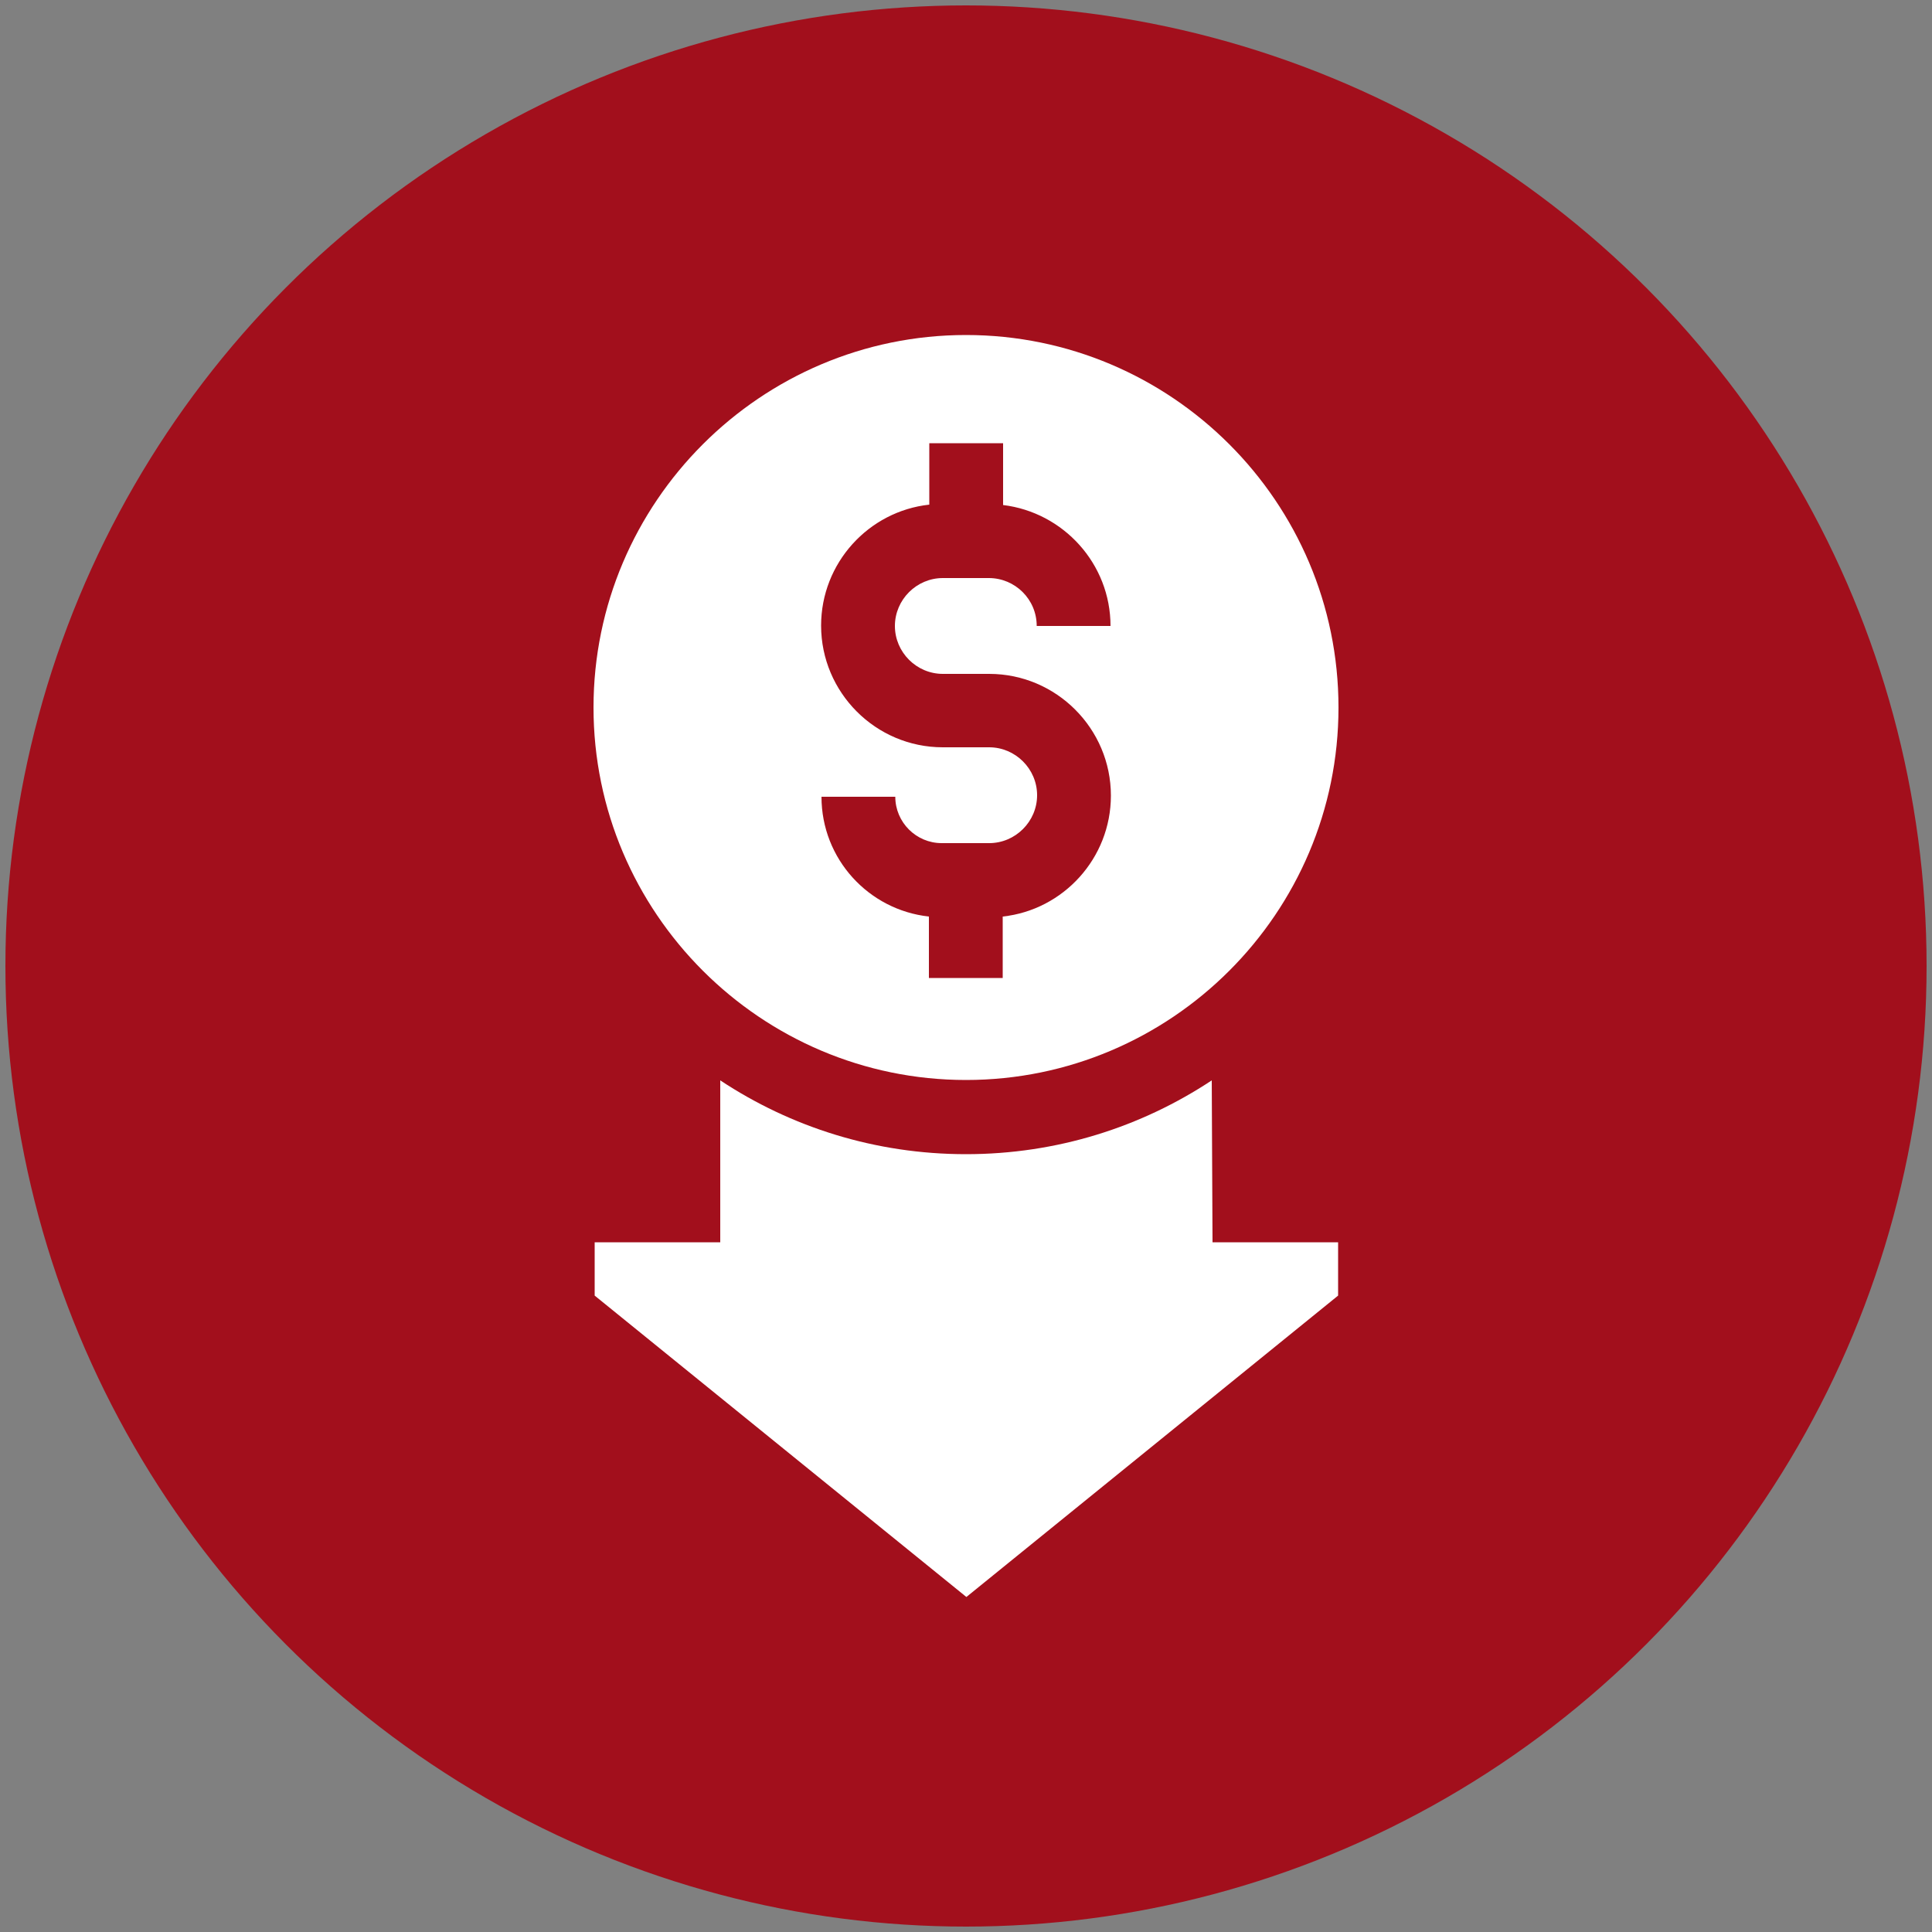
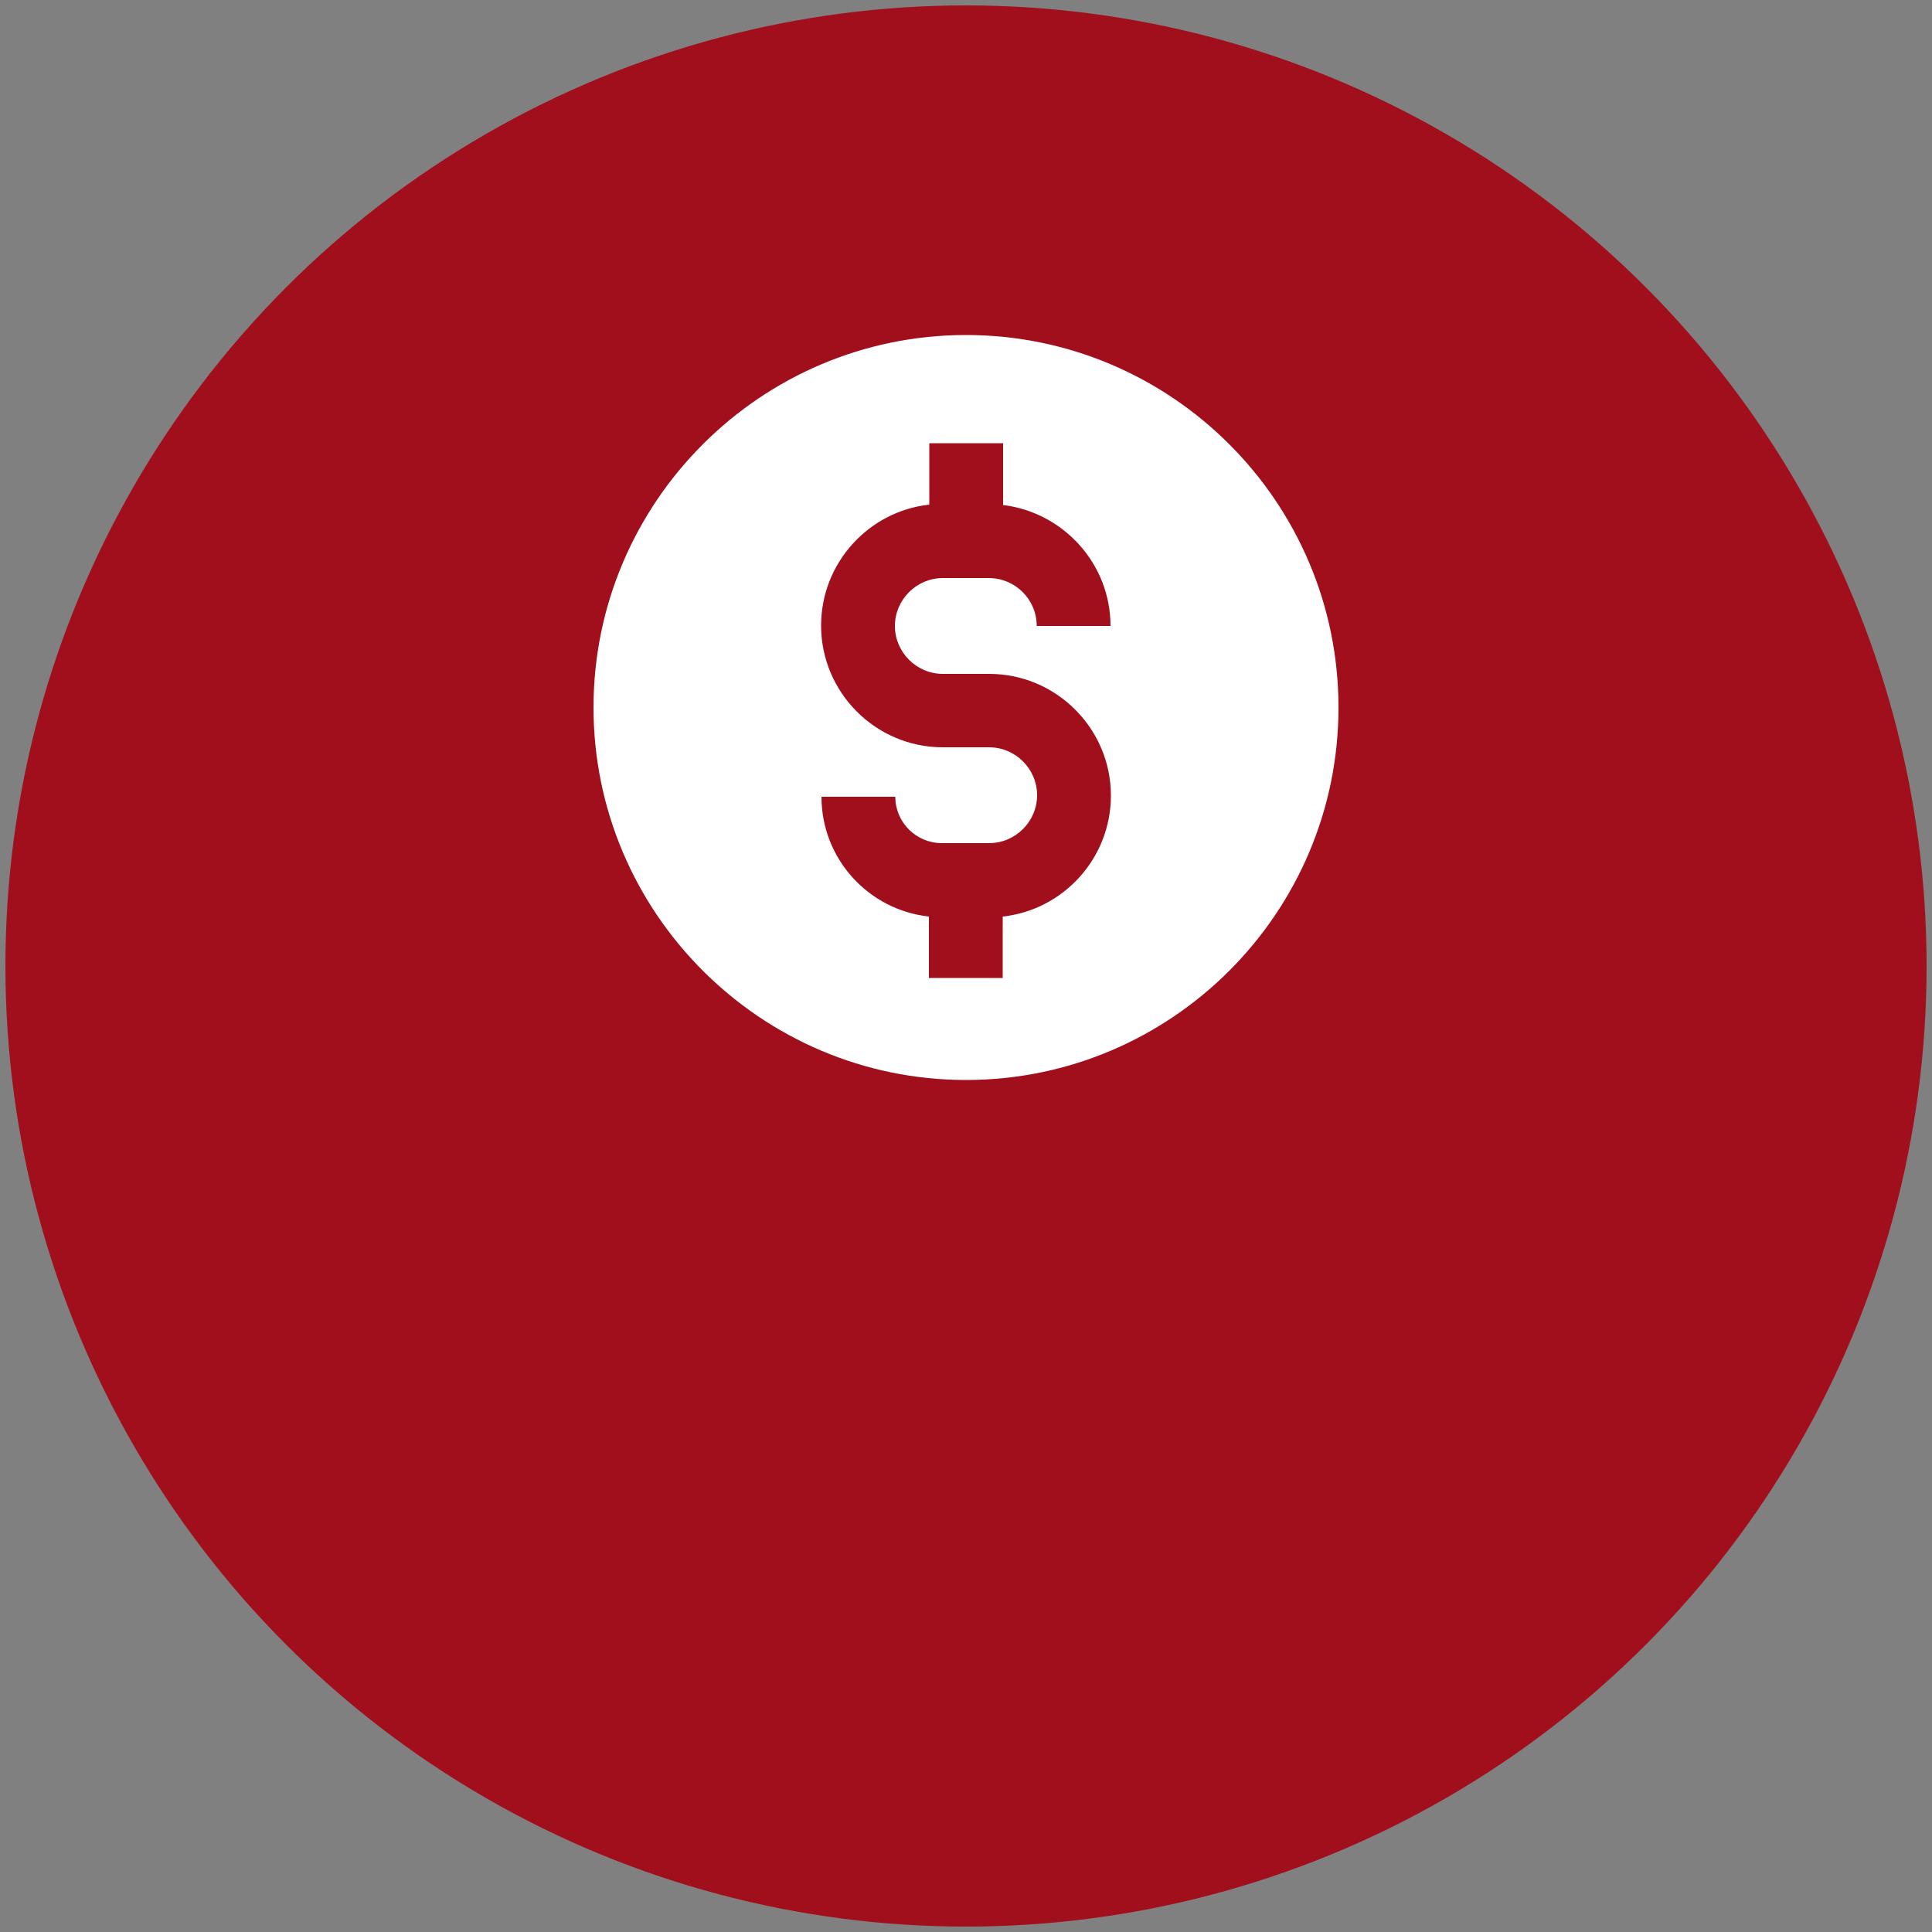
<svg xmlns="http://www.w3.org/2000/svg" version="1.1" id="katman_1" x="0px" y="0px" viewBox="0 0 500 500" style="enable-background:new 0 0 500 500;" xml:space="preserve">
  <rect x="0" y="0" width="500" height="500" fill="#808080" stroke="none" />
  <style type="text/css">
	.st0{fill:#A20F1C;}
	.st1{fill:#FFFFFF;}
</style>
  <circle class="st0" cx="250" cy="250" r="248.6" />
  <g>
    <path class="st1" d="M346.4,183.1c0-53.2-43.3-96.4-96.4-96.4s-96.4,43.3-96.4,96.4s43.3,96.4,96.4,96.4S346.4,236.3,346.4,183.1z    M212.6,206.2h19.1c0,6.6,5.4,12,12,12H256c6.8,0,12.4-5.6,12.4-12.4s-5.6-12.4-12.4-12.4H244c-17.4,0-31.5-14.2-31.5-31.5   c0-16.2,12.3-29.6,28-31.3v-15.9h19.1v16c15.6,1.9,27.8,15.2,27.8,31.3h-19.1c0-6.9-5.6-12.4-12.4-12.4H244   c-6.8,0-12.4,5.6-12.4,12.4s5.6,12.4,12.4,12.4H256c17.4,0,31.5,14.2,31.5,31.5c0,16.2-12.3,29.6-28,31.3v15.9h-19.1v-15.9   C224.8,235.5,212.6,222.3,212.6,206.2L212.6,206.2z" />
-     <path class="st1" d="M313.6,279.6c-18.3,12.1-40.1,19.1-63.6,19.1s-45.3-7-63.6-19.1v41.9h-32.5v13.8l96.2,78l96.2-78v-13.8h-32.5   L313.6,279.6L313.6,279.6z" />
  </g>
</svg>